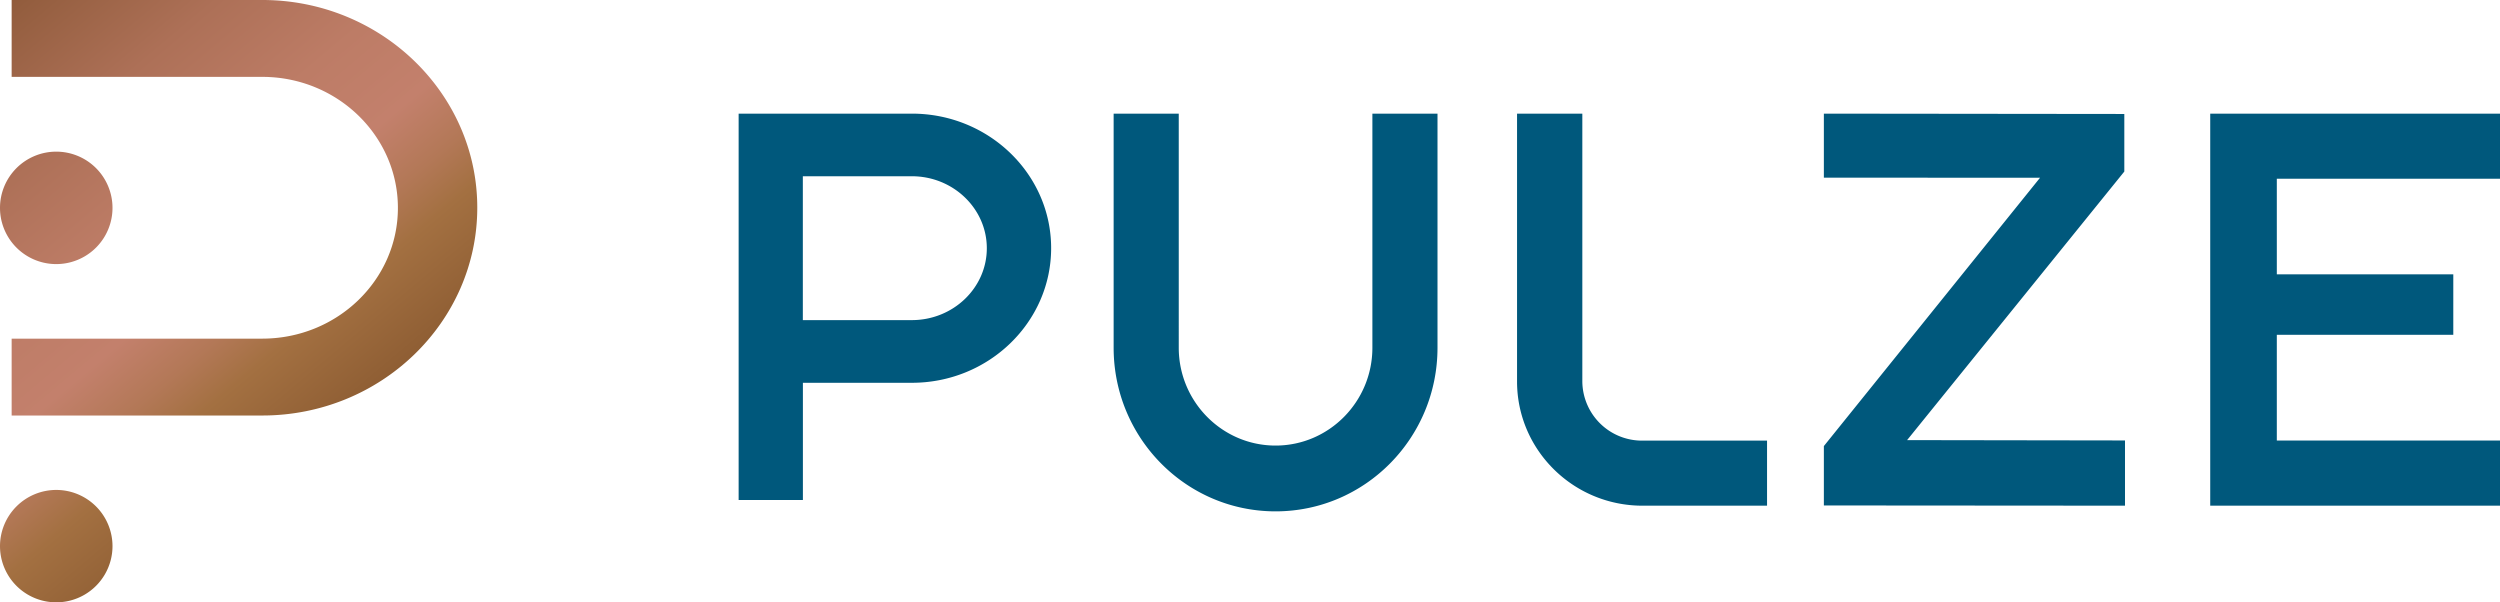
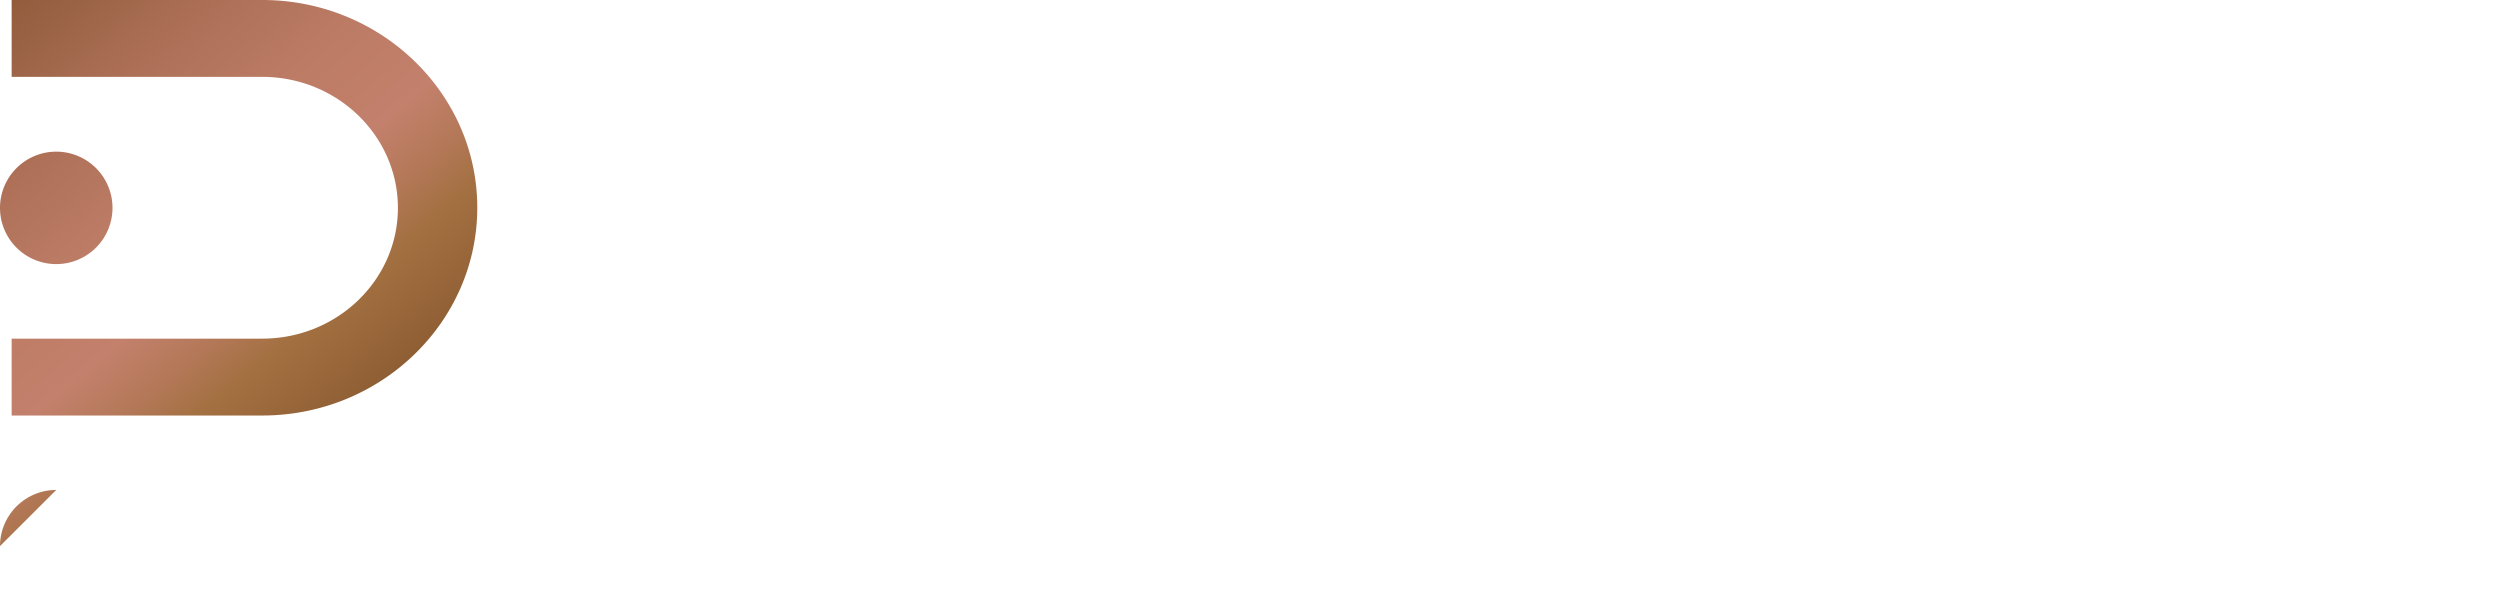
<svg xmlns="http://www.w3.org/2000/svg" width="440" height="106" fill="none" viewBox="0 0 440 106">
-   <path fill="url(#a)" d="M9.9 86.23A9.9 9.9 0 0 0 0 96.11a9.9 9.9 0 0 0 19.8 0 9.9 9.9 0 0 0-9.9-9.88Zm-7.85-13.1h44.11C67.02 73.13 84 56.72 84 36.55 84 16.39 67.02 0 46.16 0H2.05v13.53h44.11c13.16 0 23.87 10.34 23.87 23.06 0 12.7-10.7 23.01-23.87 23.01H2.05v13.53ZM9.9 26.69A9.9 9.9 0 0 0 0 36.58a9.9 9.9 0 0 0 19.8 0 9.9 9.9 0 0 0-9.9-9.89Z" />
-   <path fill="#00587C" d="M311 77.55h-21.93a10.5 10.5 0 0 1-10.58-10.4V20H267v47.15C267 79.2 276.9 89 289.07 89H311V77.55ZM440 31.46V20h-51v69h51V77.54h-39.28V58.93h31.06V48.28h-31.06V31.46H440ZM160.5 20H130v68h11.31V67.37h19.19c13.5 0 24.5-10.64 24.5-23.7C185 30.61 174 20 160.5 20Zm0 36.34H141.3V31.02h19.19c7.27 0 13.19 5.69 13.19 12.67 0 6.98-5.92 12.65-13.2 12.65ZM374 77.52l-38.35-.06 38.23-47.27V20.06L321 20v11.27l38.05.01L321 78.51v10.45l53 .04V77.52ZM241.54 20v41.2c0 9.5-7.64 17.22-17.04 17.22-9.4 0-17.04-7.73-17.04-17.22V20H196v41.2c0 15.9 12.76 28.8 28.5 28.8S253 77.1 253 61.2V20h-11.46Z" />
+   <path fill="url(#a)" d="M9.9 86.23A9.9 9.9 0 0 0 0 96.11Zm-7.85-13.1h44.11C67.02 73.13 84 56.72 84 36.55 84 16.39 67.02 0 46.16 0H2.05v13.53h44.11c13.16 0 23.87 10.34 23.87 23.06 0 12.7-10.7 23.01-23.87 23.01H2.05v13.53ZM9.9 26.69A9.9 9.9 0 0 0 0 36.58a9.9 9.9 0 0 0 19.8 0 9.9 9.9 0 0 0-9.9-9.89Z" />
  <defs>
    <linearGradient id="a" x1="-12.56" x2="62.75" y1="-3.11" y2="86.55" gradientUnits="userSpaceOnUse">
      <stop stop-color="#80502C" />
      <stop offset=".12" stop-color="#945E3F" />
      <stop offset=".3" stop-color="#AD7057" />
      <stop offset=".47" stop-color="#BD7C66" />
      <stop offset=".6" stop-color="#C3806C" />
      <stop offset=".69" stop-color="#B37857" />
      <stop offset=".76" stop-color="#A37041" />
      <stop offset="1" stop-color="#80512A" />
    </linearGradient>
  </defs>
</svg>